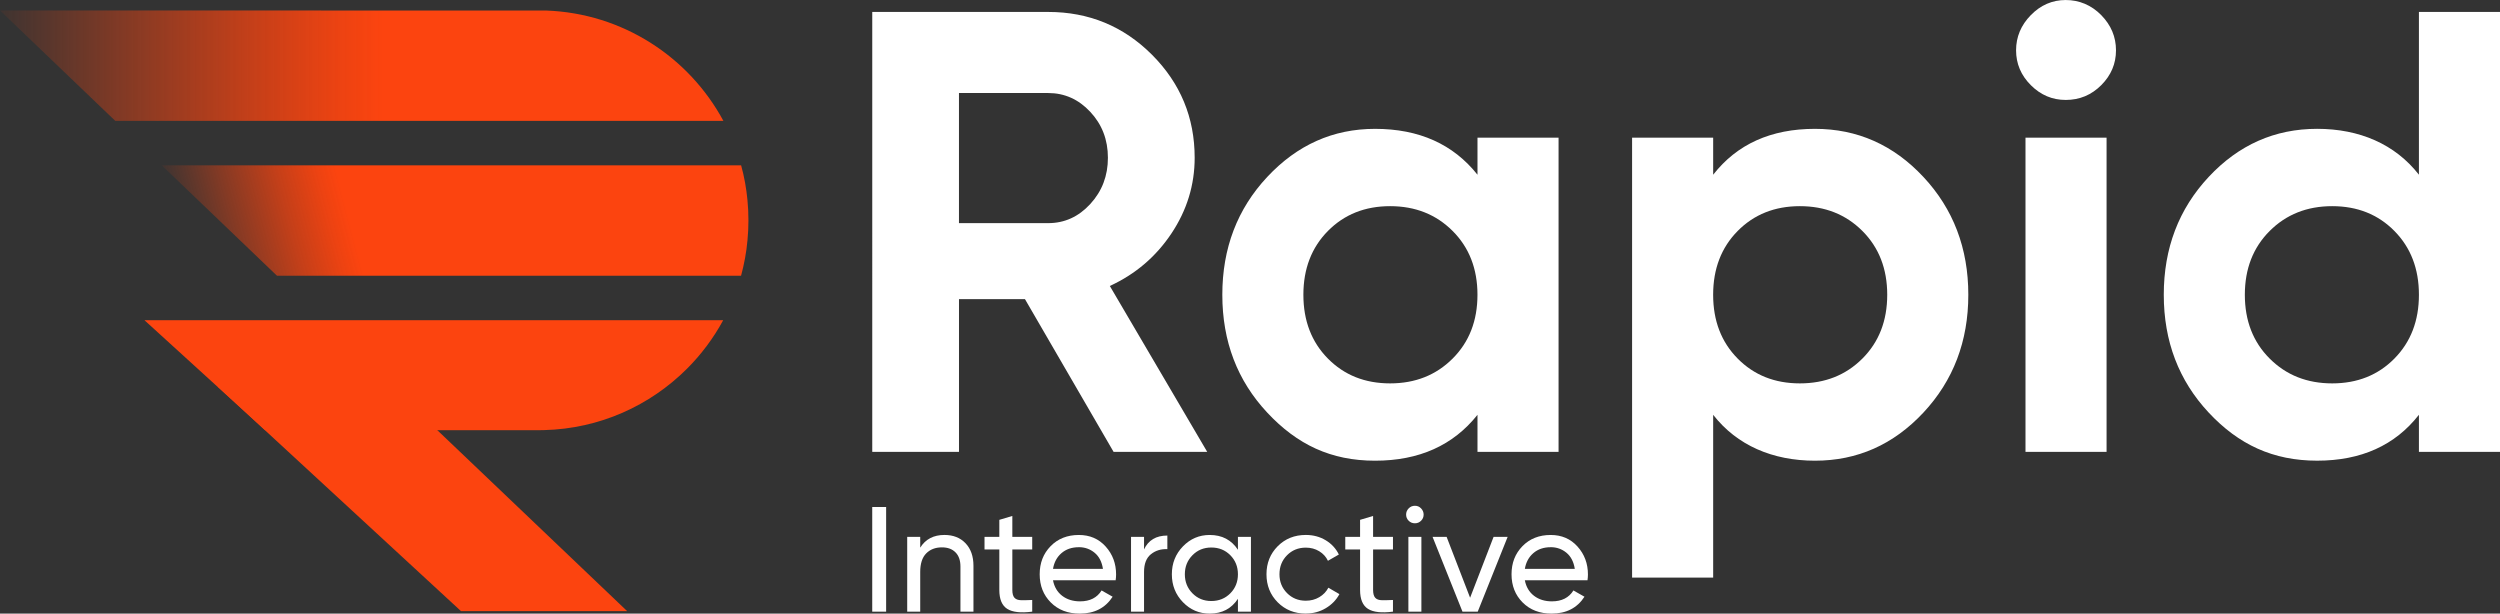
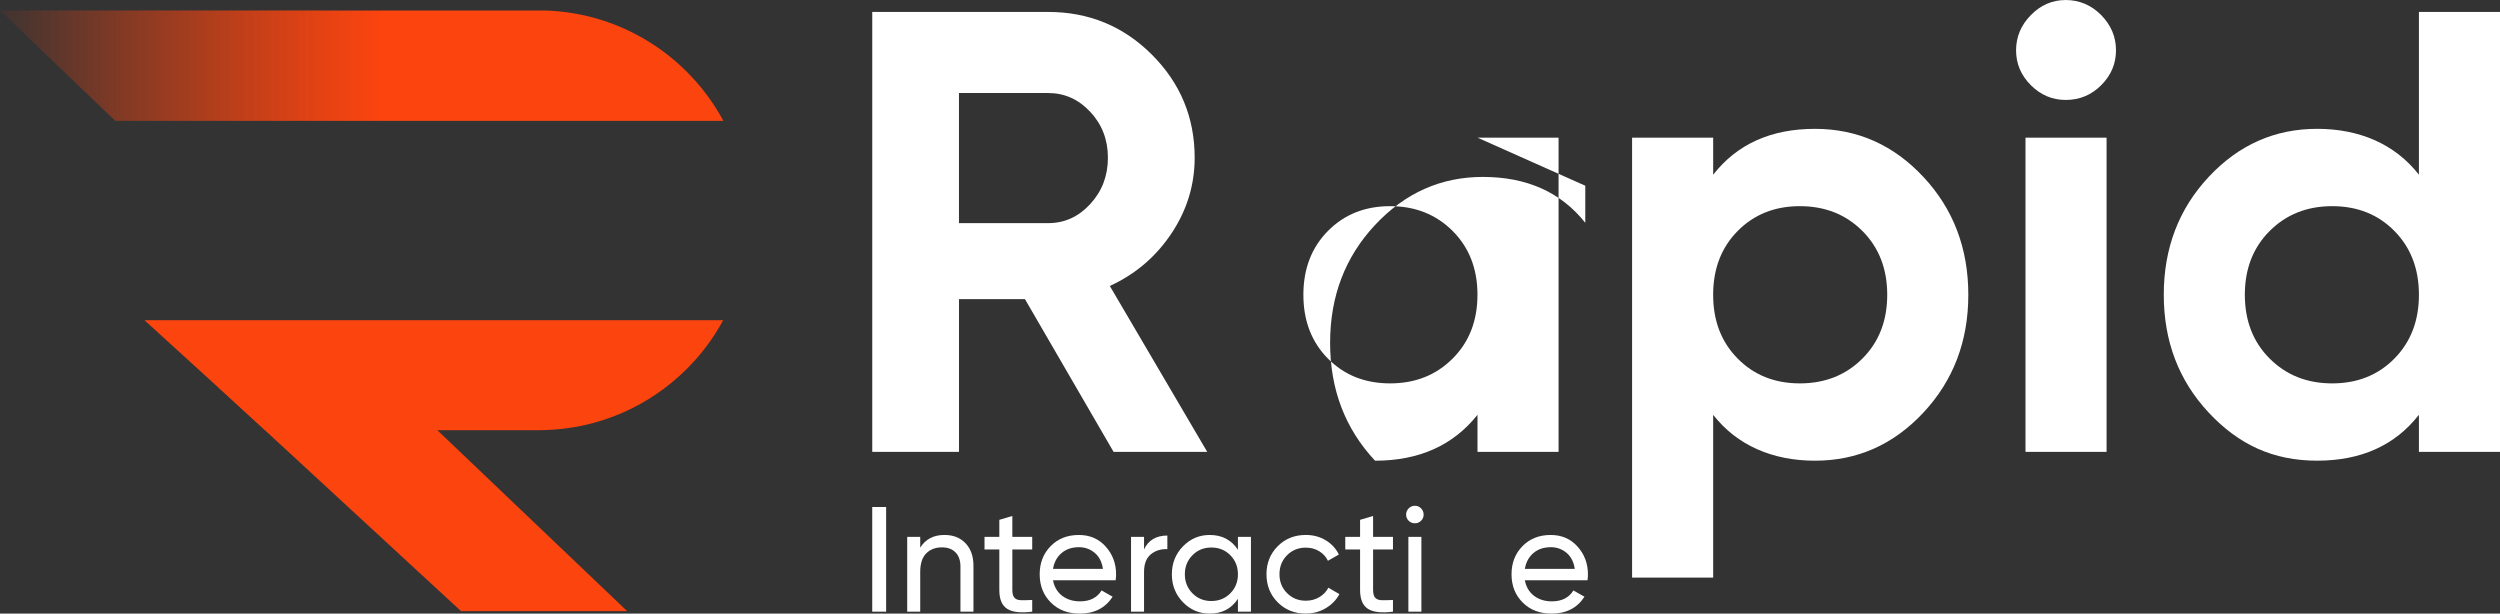
<svg xmlns="http://www.w3.org/2000/svg" xmlns:xlink="http://www.w3.org/1999/xlink" id="Layer_2" data-name="Layer 2" viewBox="0 0 1127.91 276.83">
  <rect x="0" y="0" width="1127.91" height="276.83" fill="#333333" stroke="none" />
  <defs>
    <style>
      .cls-1 {
        fill: url(#linear-gradient-2);
      }

      .cls-2 {
        fill: #fff;
      }

      .cls-3 {
        fill: #fc440f;
      }

      .cls-4 {
        fill: url(#linear-gradient);
      }
    </style>
    <linearGradient id="linear-gradient" x1="-9.09" y1="29.62" x2="172.82" y2="29.62" gradientUnits="userSpaceOnUse">
      <stop offset="0" stop-color="#fc440f" stop-opacity="0" />
      <stop offset=".36" stop-color="#fc440f" stop-opacity=".4" />
      <stop offset=".67" stop-color="#fc440f" stop-opacity=".72" />
      <stop offset=".89" stop-color="#fc440f" stop-opacity=".92" />
      <stop offset="1" stop-color="#fc440f" />
    </linearGradient>
    <linearGradient id="linear-gradient-2" x1="83.5" y1="131.12" x2="160.78" y2="110.78" xlink:href="#linear-gradient" />
  </defs>
  <g id="Layer_1-2" data-name="Layer 1">
    <g>
      <g>
        <path class="cls-2" d="M502.41,203.87l-39.98-68.9h-29.77v68.9h-39.13V5.39h79.39c18.33,0,33.93,6.43,46.79,19.28,12.85,12.86,19.28,28.36,19.28,46.5,0,12.29-3.5,23.68-10.49,34.17-7,10.49-16.26,18.39-27.79,23.68l43.95,74.86h-42.25ZM432.65,41.97v58.7h40.26c7.37,0,13.71-2.88,19-8.65,5.29-5.76,7.94-12.71,7.94-20.84s-2.65-15.03-7.94-20.7c-5.29-5.67-11.63-8.51-19-8.51h-40.26Z" />
-         <path class="cls-2" d="M666.59,62.1h36.58v141.78h-36.58v-16.73c-10.97,13.8-26.37,20.7-46.22,20.7s-35.12-7.23-48.63-21.69c-13.52-14.46-20.27-32.18-20.27-53.17s6.75-38.71,20.27-53.17c13.51-14.46,29.72-21.69,48.63-21.69,19.85,0,35.25,6.9,46.22,20.7v-16.73ZM599.1,161.77c7.37,7.47,16.73,11.2,28.07,11.2s20.74-3.73,28.21-11.2c7.47-7.47,11.2-17.06,11.2-28.78s-3.74-21.31-11.2-28.78c-7.47-7.47-16.87-11.2-28.21-11.2s-20.7,3.74-28.07,11.2c-7.37,7.47-11.06,17.06-11.06,28.78s3.69,21.32,11.06,28.78Z" />
+         <path class="cls-2" d="M666.59,62.1h36.58v141.78h-36.58v-16.73c-10.97,13.8-26.37,20.7-46.22,20.7c-13.52-14.46-20.27-32.18-20.27-53.17s6.75-38.71,20.27-53.17c13.51-14.46,29.72-21.69,48.63-21.69,19.85,0,35.25,6.9,46.22,20.7v-16.73ZM599.1,161.77c7.37,7.47,16.73,11.2,28.07,11.2s20.74-3.73,28.21-11.2c7.47-7.47,11.2-17.06,11.2-28.78s-3.74-21.31-11.2-28.78c-7.47-7.47-16.87-11.2-28.21-11.2s-20.7,3.74-28.07,11.2c-7.37,7.47-11.06,17.06-11.06,28.78s3.69,21.32,11.06,28.78Z" />
        <path class="cls-2" d="M818.85,58.13c19.09,0,35.4,7.23,48.91,21.69,13.51,14.46,20.27,32.19,20.27,53.17s-6.76,38.71-20.27,53.17c-13.52,14.46-29.82,21.69-48.91,21.69s-35.16-6.9-45.93-20.7v73.44h-36.58V62.1h36.58v16.73c10.78-13.8,26.09-20.7,45.93-20.7ZM783.97,161.77c7.37,7.47,16.73,11.2,28.07,11.2s20.74-3.73,28.21-11.2c7.47-7.47,11.2-17.06,11.2-28.78s-3.74-21.31-11.2-28.78c-7.47-7.47-16.87-11.2-28.21-11.2s-20.7,3.74-28.07,11.2c-7.37,7.47-11.06,17.06-11.06,28.78s3.68,21.32,11.06,28.78Z" />
        <path class="cls-2" d="M931.98,45.09c-6.05,0-11.3-2.22-15.74-6.66-4.44-4.44-6.66-9.69-6.66-15.73s2.22-11.35,6.66-15.88c4.44-4.54,9.69-6.81,15.74-6.81s11.57,2.27,16.02,6.81c4.44,4.53,6.66,9.83,6.66,15.88s-2.22,11.29-6.66,15.73c-4.44,4.44-9.78,6.66-16.02,6.66ZM913.83,203.87V62.1h36.58v141.78h-36.58Z" />
        <path class="cls-2" d="M1091.33,5.39h36.58v198.48h-36.58v-16.73c-10.78,13.8-26.09,20.7-45.93,20.7s-35.4-7.23-48.91-21.69-20.27-32.18-20.27-53.17,6.76-38.71,20.27-53.17c13.51-14.46,29.82-21.69,48.91-21.69s35.16,6.9,45.93,20.7V5.39ZM1023.99,161.77c7.47,7.47,16.87,11.2,28.21,11.2s20.7-3.73,28.07-11.2c7.37-7.47,11.06-17.06,11.06-28.78s-3.69-21.31-11.06-28.78c-7.37-7.47-16.73-11.2-28.07-11.2s-20.75,3.74-28.21,11.2c-7.47,7.47-11.2,17.06-11.2,28.78s3.73,21.32,11.2,28.78Z" />
        <g>
          <path class="cls-2" d="M393.52,228.74h6.27v47.22h-6.27v-47.22Z" />
          <path class="cls-2" d="M426.1,241.35c3.96,0,7.13,1.25,9.51,3.74,2.38,2.5,3.58,5.88,3.58,10.15v20.71h-5.87v-20.37c0-2.74-.74-4.87-2.23-6.37-1.48-1.51-3.53-2.26-6.14-2.26-2.92,0-5.28.91-7.08,2.73-1.8,1.82-2.7,4.62-2.7,8.4v17.87h-5.87v-33.73h5.87v4.86c2.38-3.82,6.02-5.73,10.93-5.73Z" />
          <path class="cls-2" d="M465.7,247.89h-8.97v18.28c0,1.66.33,2.84.98,3.54.65.7,1.65,1.06,3,1.08,1.35.02,3.01-.01,4.99-.1v5.26c-5.13.67-8.88.26-11.27-1.25-2.38-1.51-3.57-4.35-3.57-8.53v-18.28h-6.68v-5.67h6.68v-7.69l5.87-1.75v9.44h8.97v5.67Z" />
          <path class="cls-2" d="M475.07,261.79c.58,3.01,1.97,5.35,4.15,7.02,2.18,1.66,4.87,2.5,8.06,2.5,4.45,0,7.69-1.64,9.71-4.92l4.99,2.83c-3.28,5.08-8.23,7.62-14.84,7.62-5.35,0-9.7-1.67-13.05-5.02-3.35-3.35-5.02-7.59-5.02-12.72s1.64-9.31,4.92-12.68c3.28-3.37,7.53-5.06,12.75-5.06,4.95,0,8.98,1.74,12.11,5.23,3.13,3.49,4.69,7.68,4.69,12.58,0,.85-.07,1.73-.2,2.63h-28.26ZM486.74,246.88c-3.15,0-5.76.89-7.82,2.66-2.07,1.78-3.35,4.15-3.84,7.12h22.53c-.49-3.19-1.75-5.62-3.78-7.29-2.02-1.66-4.38-2.5-7.08-2.5Z" />
          <path class="cls-2" d="M516.15,247.89c1.93-4.18,5.44-6.27,10.52-6.27v6.14c-2.88-.13-5.35.63-7.42,2.29-2.07,1.67-3.1,4.34-3.1,8.03v17.87h-5.87v-33.73h5.87v5.67Z" />
          <path class="cls-2" d="M558.51,242.23h5.87v33.73h-5.87v-5.8c-2.92,4.45-7.17,6.68-12.75,6.68-4.72,0-8.75-1.72-12.07-5.16-3.33-3.44-4.99-7.63-4.99-12.58s1.66-9.14,4.99-12.58c3.33-3.44,7.35-5.16,12.07-5.16,5.58,0,9.82,2.23,12.75,6.68v-5.8ZM546.5,271.16c3.42,0,6.27-1.16,8.57-3.47,2.29-2.32,3.44-5.18,3.44-8.6s-1.15-6.28-3.44-8.6c-2.29-2.32-5.15-3.47-8.57-3.47s-6.21,1.16-8.5,3.47c-2.29,2.32-3.44,5.18-3.44,8.6s1.15,6.28,3.44,8.6c2.29,2.32,5.13,3.47,8.5,3.47Z" />
          <path class="cls-2" d="M589.13,276.83c-5.08,0-9.31-1.7-12.68-5.09-3.37-3.39-5.06-7.61-5.06-12.65s1.69-9.25,5.06-12.65c3.37-3.39,7.6-5.09,12.68-5.09,3.33,0,6.32.8,8.97,2.39,2.65,1.6,4.63,3.74,5.94,6.44l-4.92,2.83c-.86-1.8-2.17-3.24-3.95-4.32-1.78-1.08-3.79-1.62-6.04-1.62-3.37,0-6.2,1.15-8.47,3.44-2.27,2.29-3.41,5.15-3.41,8.57s1.14,6.21,3.41,8.5c2.27,2.29,5.09,3.44,8.47,3.44,2.25,0,4.27-.53,6.07-1.59,1.8-1.06,3.17-2.48,4.11-4.28l4.99,2.9c-1.44,2.65-3.51,4.78-6.21,6.37-2.7,1.6-5.69,2.39-8.97,2.39Z" />
          <path class="cls-2" d="M628.46,247.89h-8.97v18.28c0,1.66.33,2.84.98,3.54.65.7,1.65,1.06,3,1.08,1.35.02,3.01-.01,4.99-.1v5.26c-5.13.67-8.88.26-11.27-1.25-2.38-1.51-3.57-4.35-3.57-8.53v-18.28h-6.68v-5.67h6.68v-7.69l5.87-1.75v9.44h8.97v5.67Z" />
          <path class="cls-2" d="M638.37,236.09c-1.12,0-2.07-.38-2.83-1.15-.77-.76-1.15-1.69-1.15-2.77s.38-2.01,1.15-2.8c.76-.79,1.71-1.18,2.83-1.18s2,.39,2.77,1.18c.76.79,1.15,1.72,1.15,2.8s-.38,2-1.15,2.77-1.69,1.15-2.77,1.15ZM635.41,275.95v-33.73h5.87v33.73h-5.87Z" />
-           <path class="cls-2" d="M673.85,242.23h6.34l-13.49,33.73h-6.88l-13.49-33.73h6.34l10.59,27.45,10.59-27.45Z" />
          <path class="cls-2" d="M687.95,261.79c.58,3.01,1.97,5.35,4.15,7.02,2.18,1.66,4.87,2.5,8.06,2.5,4.45,0,7.69-1.64,9.71-4.92l4.99,2.83c-3.28,5.08-8.23,7.62-14.84,7.62-5.35,0-9.7-1.67-13.05-5.02-3.35-3.35-5.02-7.59-5.02-12.72s1.64-9.31,4.92-12.68c3.28-3.37,7.53-5.06,12.75-5.06,4.95,0,8.98,1.74,12.11,5.23,3.13,3.49,4.69,7.68,4.69,12.58,0,.85-.07,1.73-.2,2.63h-28.26ZM699.62,246.88c-3.15,0-5.76.89-7.82,2.66-2.07,1.78-3.35,4.15-3.84,7.12h22.53c-.49-3.19-1.75-5.62-3.78-7.29-2.02-1.66-4.38-2.5-7.08-2.5Z" />
        </g>
      </g>
      <g>
        <path class="cls-4" d="M326.36,54.52H51.99L0,4.72l246.34.03c34.64,1.23,64.53,21.04,80.02,49.77Z" />
-         <path class="cls-1" d="M124.97,124.4h209.37c1.4-5.15,2.39-10.47,2.89-15.92.3-2.99.43-6.02.43-9.08s-.13-6.08-.43-9.08c-.5-5.39-1.46-10.64-2.86-15.72H72.97l51.99,49.8Z" />
        <path class="cls-3" d="M326.28,144.46c-4.37,8.09-9.89,15.45-16.34,21.9-16.61,16.59-39.34,27.07-64.52,27.69-.81.02-1.64.04-2.44.04h-123.33l-54.48-49.63h261.1Z" />
        <polygon class="cls-3" points="282.96 275.73 176.83 174.57 98.38 174.57 208 275.73 282.96 275.73" />
      </g>
    </g>
  </g>
</svg>